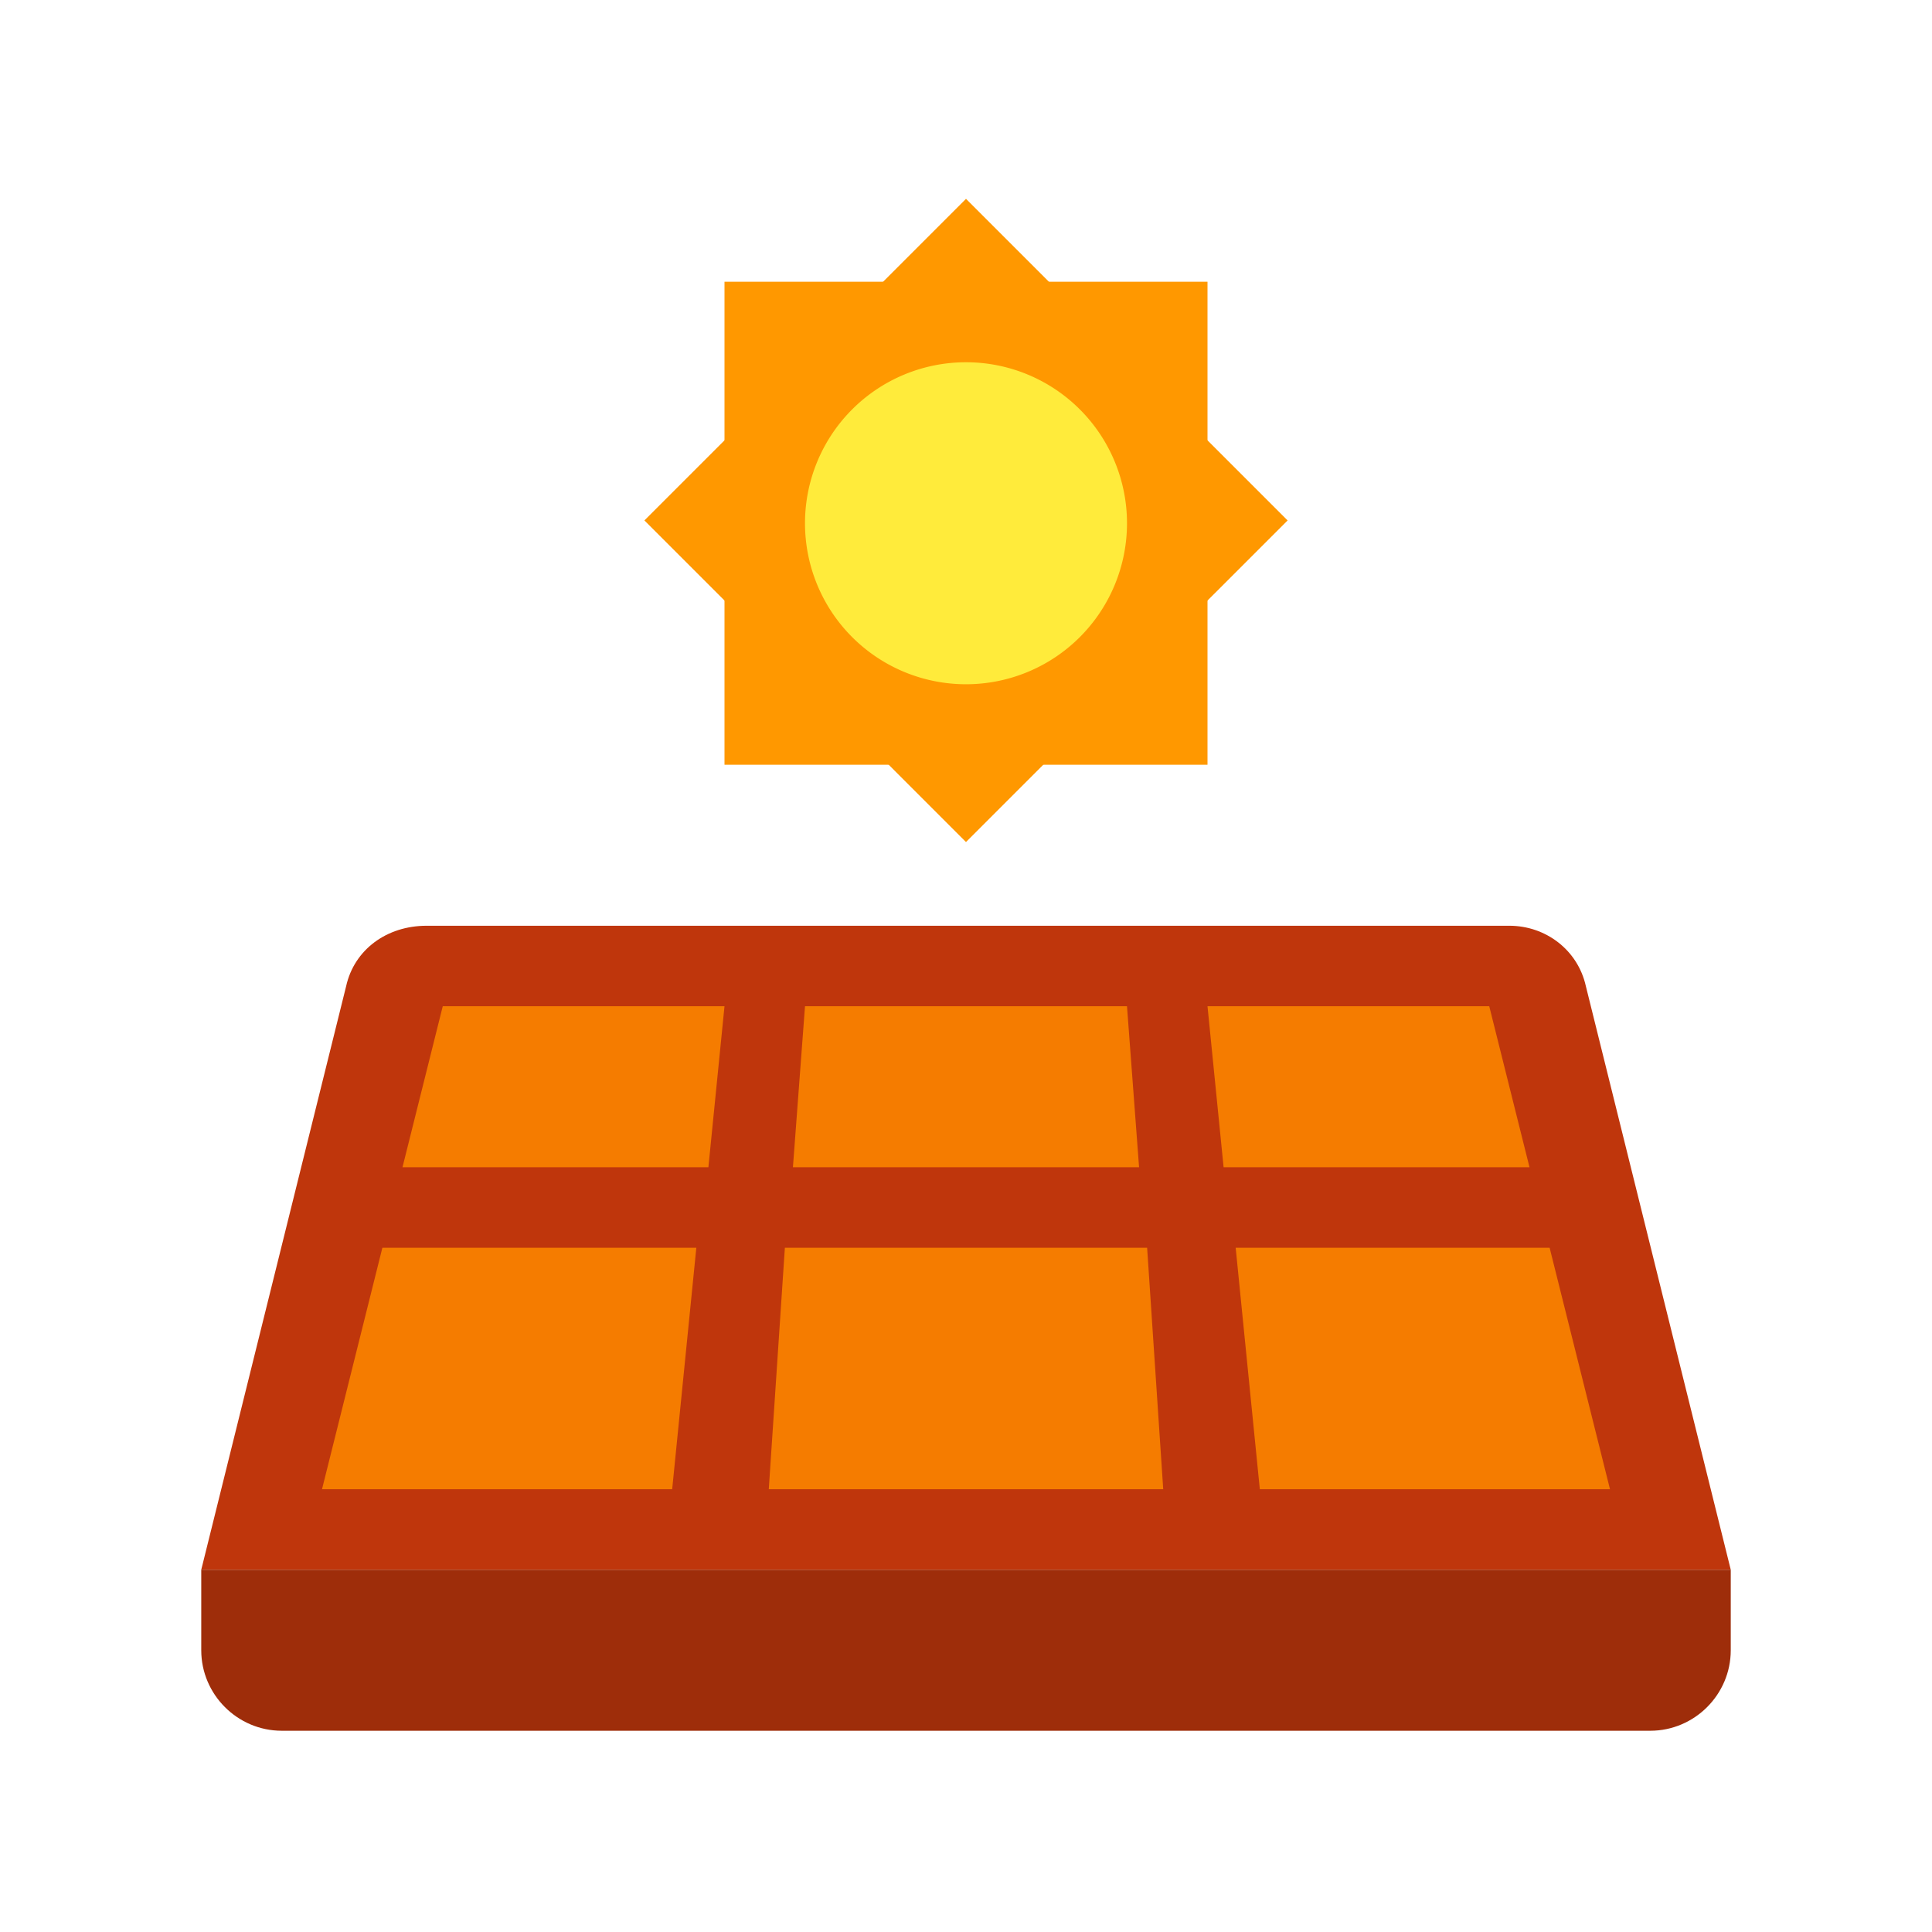
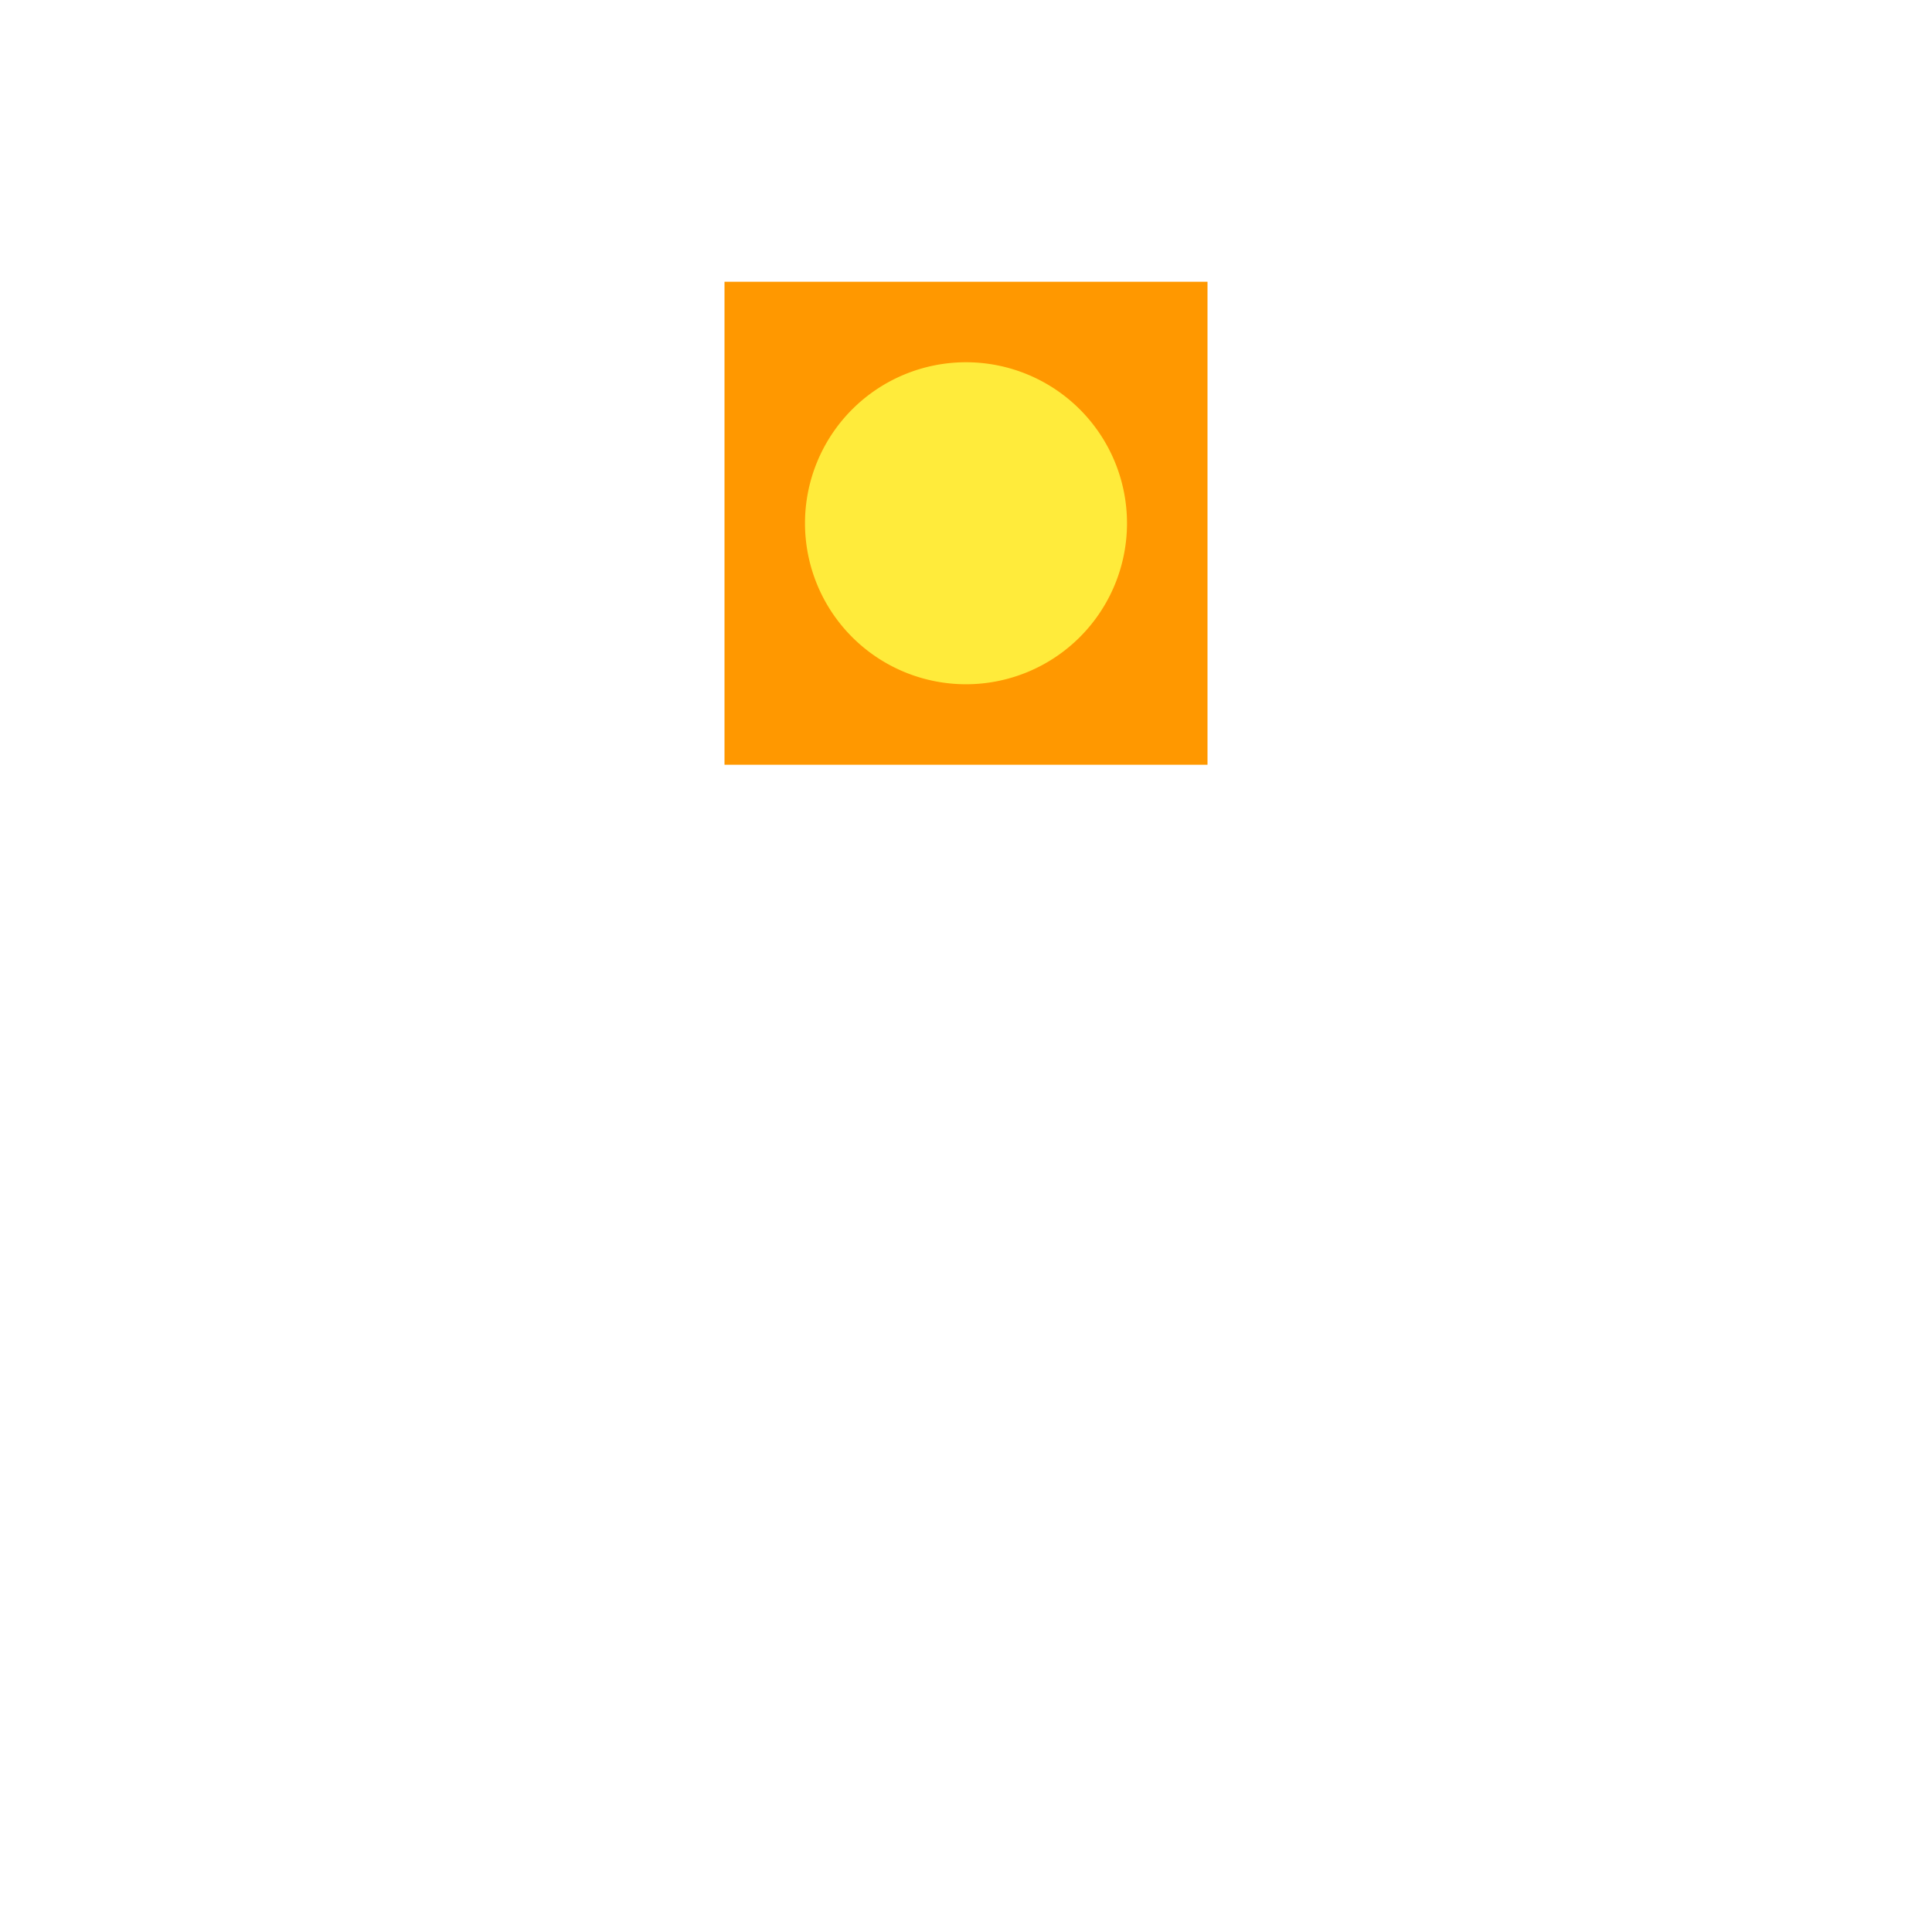
<svg xmlns="http://www.w3.org/2000/svg" width="48" height="48" viewBox="0 0 48 48">
-   <path fill="#FF9800" d="M18.35 7.28H29.65V18.58H18.35z" transform="rotate(45.001 24 12.93)" />
  <path fill="#FF9800" d="M18 7H30V19H18z" />
  <path fill="#FFEB3B" d="M24 9A4 4 0 1 0 24 17A4 4 0 1 0 24 9Z" />
-   <path fill="#BF360C" d="M8.6,24.5L5,39h38l-3.6-14.5c-0.2-0.9-1-1.5-1.9-1.5H10.6C9.6,23,8.8,23.6,8.6,24.5z" />
-   <path fill="#9E2D0A" d="M5,41v-2h38v2c0,1.1-0.9,2-2,2H7C5.9,43,5,42.1,5,41z" />
  <g>
-     <path fill="#F57C00" d="M17.6 29L18 25 11 25 10 29zM28.3 29L28 25 20 25 19.7 29zM38 29L37 25 30 25 30.4 29zM9.5 31L8 37 16.7 37 17.3 31zM30.7 31L31.3 37 40 37 38.5 31zM19.5 31L19.1 37 28.9 37 28.5 31z" />
-   </g>
+     </g>
</svg>